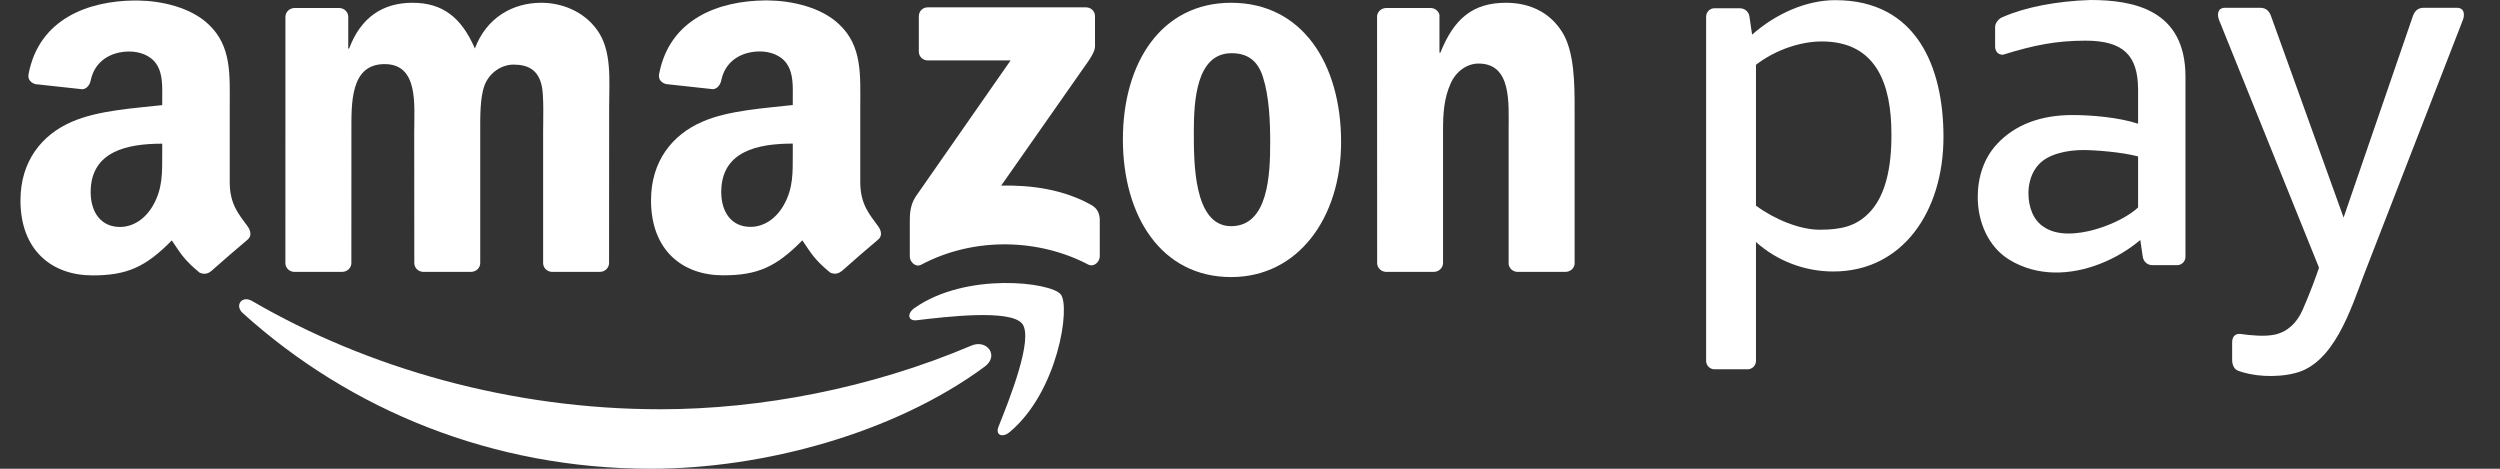
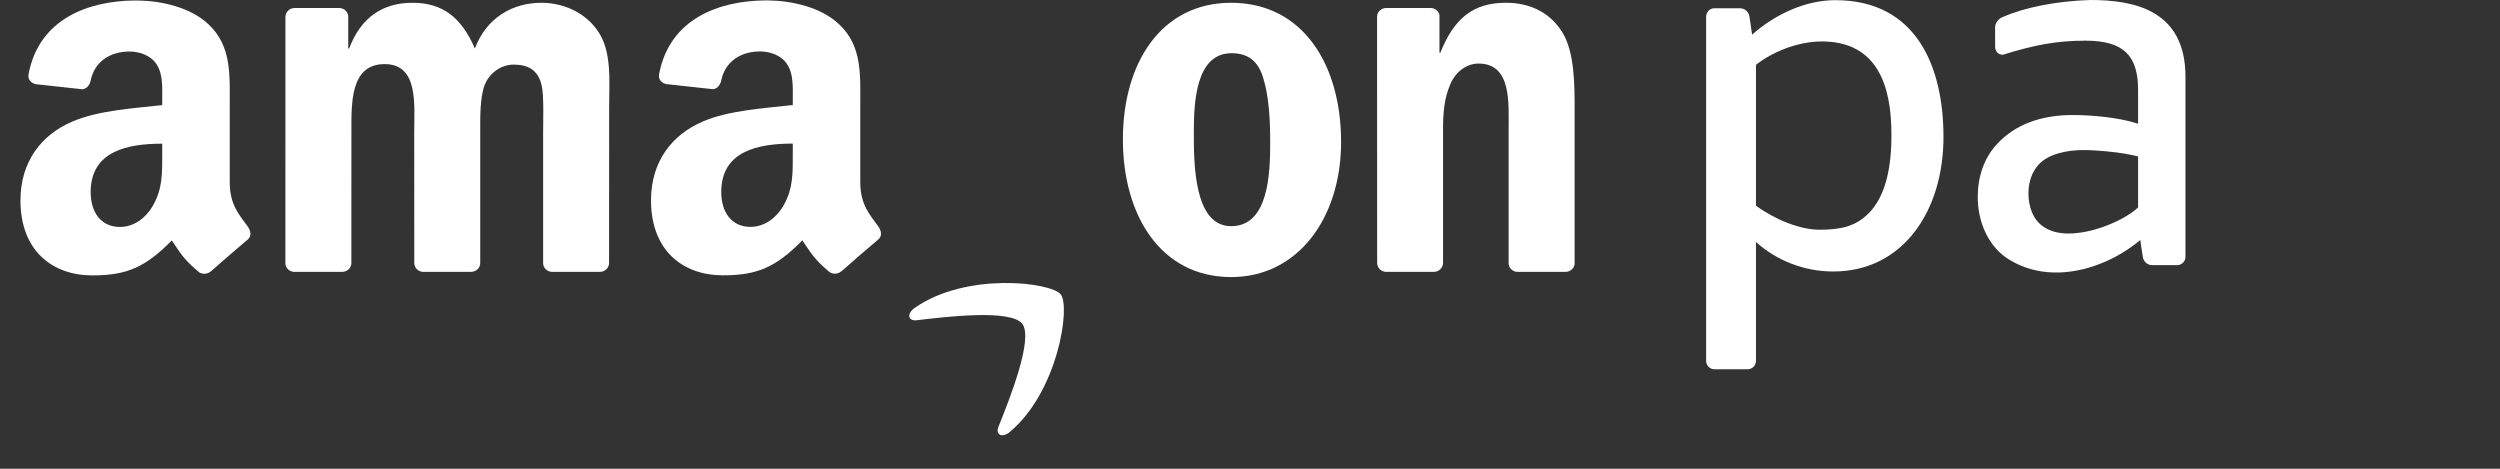
<svg xmlns="http://www.w3.org/2000/svg" width="64" height="12" viewBox="0 0 64 12" fill="none">
  <rect x="0" y="0" width="64" height="12" fill="#333333" stroke="none" />
-   <path fill-rule="evenodd" clip-rule="evenodd" d="M25.207 9.387C22.895 11.093 19.544 12 16.658 12C12.614 12 8.972 10.505 6.215 8.016C5.999 7.82 6.192 7.554 6.452 7.705C9.425 9.435 13.103 10.477 16.901 10.477C19.463 10.477 22.279 9.946 24.871 8.846C25.262 8.681 25.59 9.104 25.207 9.387Z" fill="white" />
  <path fill-rule="evenodd" clip-rule="evenodd" d="M26.169 8.288C25.873 7.91 24.215 8.109 23.469 8.198C23.244 8.226 23.209 8.028 23.412 7.885C24.735 6.956 26.904 7.224 27.155 7.536C27.409 7.849 27.088 10.023 25.849 11.06C25.658 11.22 25.477 11.135 25.561 10.925C25.84 10.227 26.465 8.667 26.169 8.288Z" fill="white" />
-   <path fill-rule="evenodd" clip-rule="evenodd" d="M23.522 1.32V0.417C23.523 0.279 23.626 0.188 23.751 0.188L27.799 0.188C27.928 0.188 28.032 0.282 28.032 0.416V1.19C28.031 1.32 27.921 1.489 27.727 1.758L25.63 4.752C26.409 4.734 27.232 4.851 27.939 5.248C28.099 5.337 28.142 5.47 28.154 5.6V6.564C28.154 6.697 28.009 6.85 27.855 6.771C26.61 6.118 24.957 6.047 23.579 6.778C23.438 6.853 23.291 6.702 23.291 6.569V5.653C23.291 5.506 23.294 5.256 23.442 5.032L25.871 1.547L23.756 1.547C23.627 1.547 23.523 1.455 23.522 1.32Z" fill="white" />
  <path fill-rule="evenodd" clip-rule="evenodd" d="M8.757 6.96H7.526C7.409 6.953 7.315 6.865 7.306 6.752L7.307 0.432C7.307 0.306 7.413 0.205 7.544 0.205L8.691 0.205C8.811 0.211 8.907 0.301 8.915 0.417V1.242H8.938C9.237 0.444 9.8 0.071 10.559 0.071C11.329 0.071 11.812 0.444 12.157 1.242C12.455 0.444 13.134 0.071 13.858 0.071C14.375 0.071 14.938 0.284 15.283 0.763C15.674 1.295 15.594 2.066 15.594 2.745L15.592 6.733C15.592 6.859 15.486 6.96 15.355 6.96H14.125C14.001 6.952 13.904 6.855 13.904 6.733L13.904 3.383C13.904 3.117 13.927 2.452 13.869 2.2C13.777 1.774 13.501 1.654 13.145 1.654C12.846 1.654 12.536 1.853 12.409 2.172C12.283 2.492 12.294 3.024 12.294 3.383V6.733C12.294 6.859 12.188 6.96 12.057 6.96H10.827C10.703 6.952 10.606 6.855 10.606 6.733L10.604 3.383C10.604 2.678 10.72 1.641 9.846 1.641C8.961 1.641 8.996 2.651 8.996 3.383L8.995 6.733C8.995 6.859 8.889 6.96 8.757 6.96Z" fill="white" />
  <path fill-rule="evenodd" clip-rule="evenodd" d="M31.527 1.362C30.62 1.362 30.562 2.598 30.562 3.369C30.562 4.141 30.551 5.79 31.517 5.79C32.471 5.79 32.517 4.46 32.517 3.649C32.517 3.117 32.493 2.479 32.332 1.973C32.194 1.534 31.918 1.362 31.527 1.362ZM31.517 0.071C33.344 0.071 34.332 1.641 34.332 3.636C34.332 5.564 33.24 7.093 31.517 7.093C29.723 7.093 28.746 5.524 28.746 3.569C28.746 1.601 29.734 0.071 31.517 0.071Z" fill="white" />
  <path fill-rule="evenodd" clip-rule="evenodd" d="M36.703 6.96H35.476C35.353 6.952 35.255 6.855 35.255 6.733L35.253 0.411C35.263 0.295 35.365 0.205 35.489 0.205L36.632 0.205C36.739 0.21 36.828 0.283 36.85 0.381V1.348H36.874C37.219 0.483 37.701 0.071 38.551 0.071C39.103 0.071 39.644 0.271 39.989 0.816C40.31 1.321 40.31 2.172 40.31 2.784V6.761C40.297 6.873 40.196 6.96 40.074 6.96H38.84C38.726 6.953 38.634 6.869 38.621 6.761V3.33C38.621 2.638 38.701 1.627 37.851 1.627C37.552 1.627 37.276 1.827 37.138 2.133C36.965 2.519 36.942 2.904 36.942 3.33V6.733C36.94 6.859 36.834 6.96 36.703 6.96Z" fill="white" />
  <path fill-rule="evenodd" clip-rule="evenodd" d="M21.536 6.945C21.455 7.018 21.338 7.023 21.246 6.973C20.837 6.634 20.763 6.477 20.54 6.153C19.864 6.841 19.385 7.048 18.51 7.048C17.473 7.048 16.666 6.408 16.666 5.129C16.666 4.129 17.208 3.449 17.98 3.116C18.648 2.823 19.581 2.77 20.295 2.689V2.53C20.295 2.236 20.318 1.89 20.145 1.637C19.995 1.41 19.708 1.317 19.454 1.317C18.984 1.317 18.567 1.557 18.465 2.056C18.443 2.167 18.362 2.277 18.251 2.283L17.057 2.153C16.956 2.13 16.844 2.049 16.873 1.896C17.144 0.468 18.419 0.023 19.578 0.011H19.669C20.263 0.018 21.02 0.181 21.482 0.623C22.081 1.183 22.023 1.93 22.023 2.743V4.661C22.023 5.238 22.263 5.491 22.488 5.802C22.567 5.915 22.584 6.047 22.484 6.13C22.232 6.34 21.785 6.729 21.54 6.948L21.536 6.945ZM20.295 3.942C20.295 4.422 20.307 4.822 20.065 5.249C19.869 5.595 19.558 5.808 19.212 5.808C18.74 5.808 18.464 5.449 18.464 4.915C18.464 3.866 19.404 3.676 20.295 3.676V3.942Z" fill="white" />
  <path fill-rule="evenodd" clip-rule="evenodd" d="M5.395 6.947C5.313 7.02 5.195 7.025 5.104 6.975C4.694 6.636 4.621 6.479 4.398 6.155C3.722 6.843 3.243 7.05 2.367 7.05C1.331 7.05 0.524 6.41 0.524 5.13C0.524 4.131 1.066 3.451 1.838 3.118C2.506 2.825 3.439 2.771 4.153 2.691V2.532C4.153 2.238 4.176 1.892 4.003 1.639C3.853 1.412 3.565 1.319 3.312 1.319C2.842 1.319 2.425 1.559 2.322 2.058C2.301 2.169 2.22 2.279 2.108 2.285L0.915 2.155C0.814 2.132 0.702 2.051 0.731 1.898C1.001 0.47 2.277 0.025 3.436 0.013H3.527C4.121 0.02 4.878 0.183 5.34 0.625C5.938 1.185 5.881 1.932 5.881 2.745V4.663C5.881 5.24 6.121 5.493 6.346 5.804C6.424 5.916 6.442 6.049 6.342 6.132C6.09 6.342 5.643 6.73 5.397 6.949L5.395 6.947ZM4.153 3.944C4.153 4.424 4.164 4.824 3.922 5.251C3.727 5.597 3.416 5.81 3.07 5.81C2.598 5.81 2.321 5.45 2.321 4.917C2.321 3.868 3.262 3.678 4.153 3.678V3.944Z" fill="white" />
-   <path fill-rule="evenodd" clip-rule="evenodd" d="M57.143 9.227C57.143 9.067 57.143 8.923 57.143 8.763C57.143 8.631 57.208 8.54 57.346 8.548C57.603 8.585 57.967 8.621 58.225 8.568C58.563 8.498 58.805 8.259 58.948 7.931C59.15 7.469 59.283 7.097 59.367 6.853L56.806 0.507C56.763 0.399 56.75 0.199 56.965 0.199H57.86C58.031 0.199 58.101 0.308 58.139 0.414L59.996 5.569L61.769 0.414C61.805 0.309 61.878 0.199 62.047 0.199H62.892C63.105 0.199 63.093 0.399 63.051 0.507L60.51 7.051C60.181 7.922 59.743 9.31 58.756 9.551C58.261 9.68 57.638 9.633 57.271 9.48C57.179 9.433 57.143 9.309 57.143 9.227Z" fill="white" />
  <path fill-rule="evenodd" clip-rule="evenodd" d="M55.948 6.574C55.948 6.692 55.852 6.788 55.733 6.788H55.102C54.965 6.788 54.872 6.69 54.855 6.574L54.791 6.144C54.501 6.389 54.145 6.605 53.758 6.755C53.016 7.044 52.16 7.092 51.434 6.646C50.909 6.324 50.63 5.694 50.63 5.044C50.63 4.542 50.785 4.044 51.129 3.682C51.587 3.188 52.251 2.945 53.053 2.945C53.537 2.945 54.23 3.002 54.735 3.167V2.302C54.735 1.422 54.364 1.041 53.388 1.041C52.642 1.041 52.071 1.154 51.276 1.401C51.149 1.405 51.075 1.309 51.075 1.191V0.697C51.075 0.579 51.176 0.465 51.285 0.43C51.853 0.182 52.656 0.028 53.511 0C54.624 0 55.948 0.251 55.948 1.964V6.574ZM54.735 5.311V4.005C54.311 3.89 53.61 3.841 53.338 3.841C52.909 3.841 52.44 3.943 52.195 4.207C52.011 4.4 51.928 4.678 51.928 4.947C51.928 5.294 52.049 5.642 52.329 5.814C52.655 6.036 53.161 6.009 53.636 5.874C54.093 5.744 54.522 5.515 54.735 5.311Z" fill="white" />
  <path fill-rule="evenodd" clip-rule="evenodd" d="M46.638 1.061C48.039 1.061 48.42 2.163 48.42 3.424C48.428 4.275 48.272 5.033 47.831 5.467C47.502 5.792 47.134 5.881 46.579 5.881C46.086 5.881 45.437 5.623 44.953 5.265V1.658C45.457 1.27 46.101 1.061 46.638 1.061ZM44.738 9.454H43.892C43.773 9.454 43.677 9.357 43.677 9.239C43.677 6.301 43.677 3.363 43.677 0.426C43.677 0.308 43.773 0.211 43.892 0.211H44.539C44.675 0.211 44.769 0.309 44.786 0.426L44.854 0.887C45.46 0.349 46.241 0.004 46.985 0.004C49.068 0.004 49.753 1.72 49.753 3.505C49.753 5.415 48.705 6.95 46.933 6.95C46.187 6.95 45.489 6.674 44.953 6.196V9.239C44.953 9.357 44.856 9.454 44.738 9.454Z" fill="white" />
</svg>